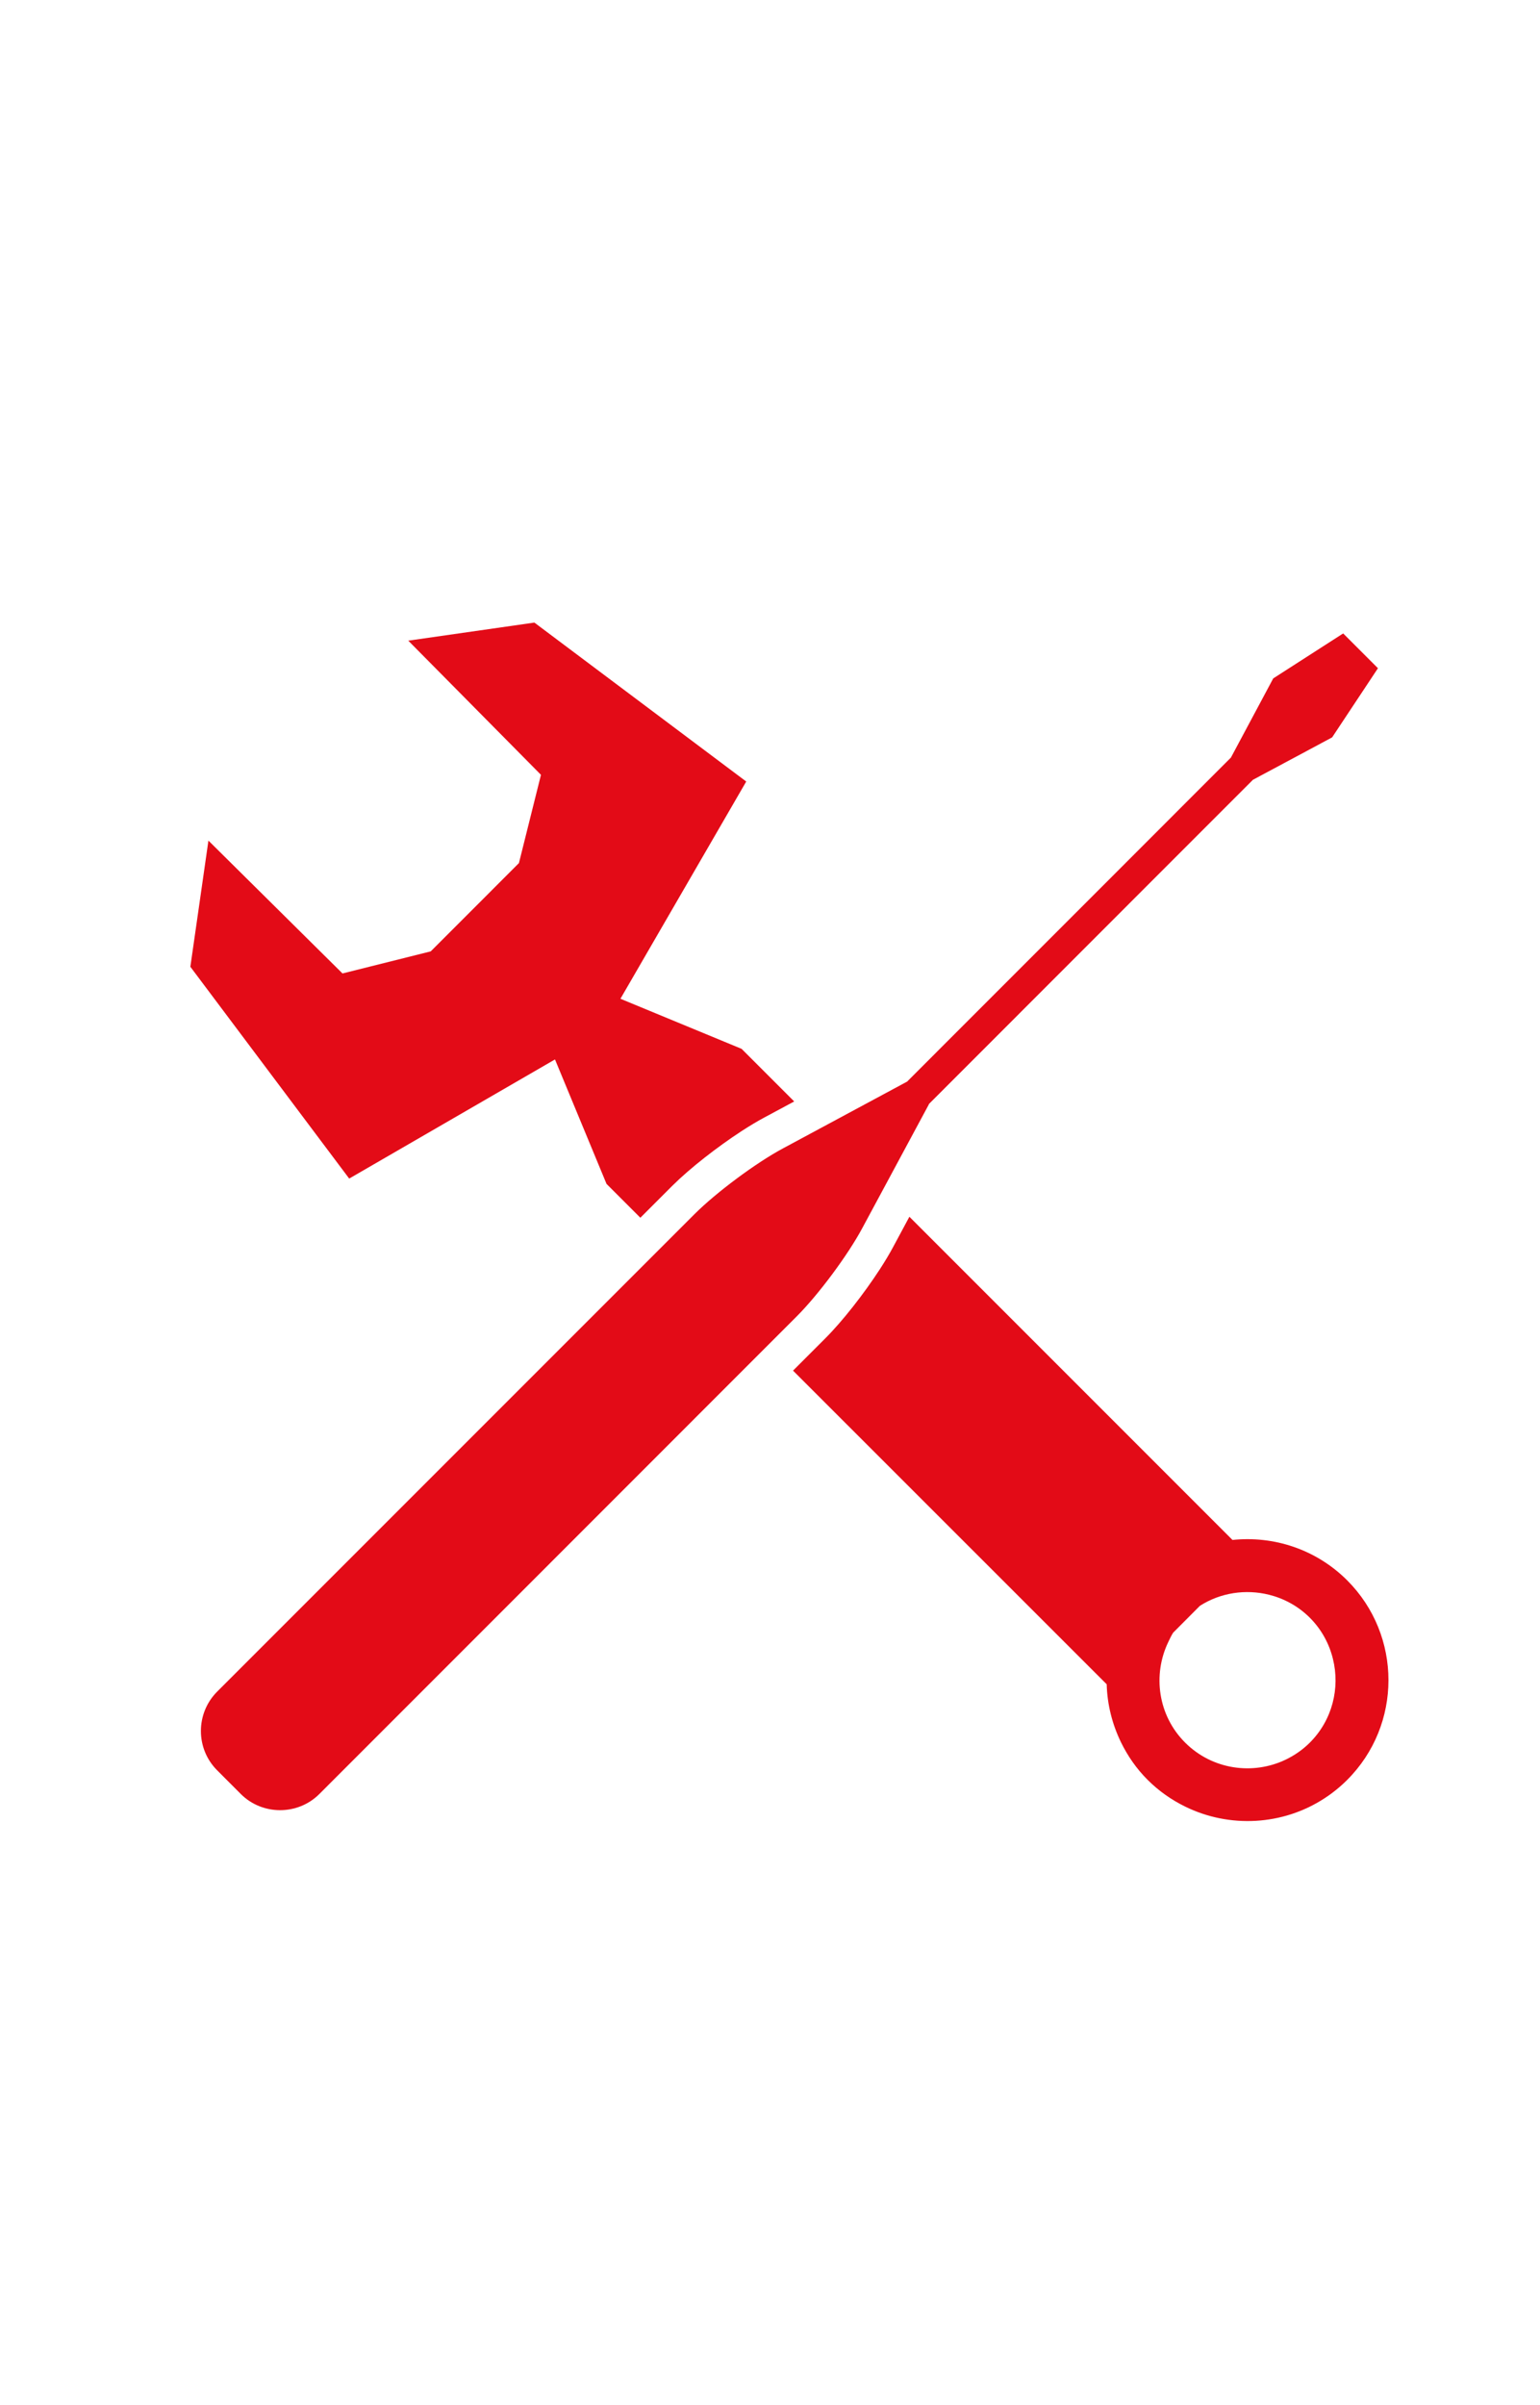
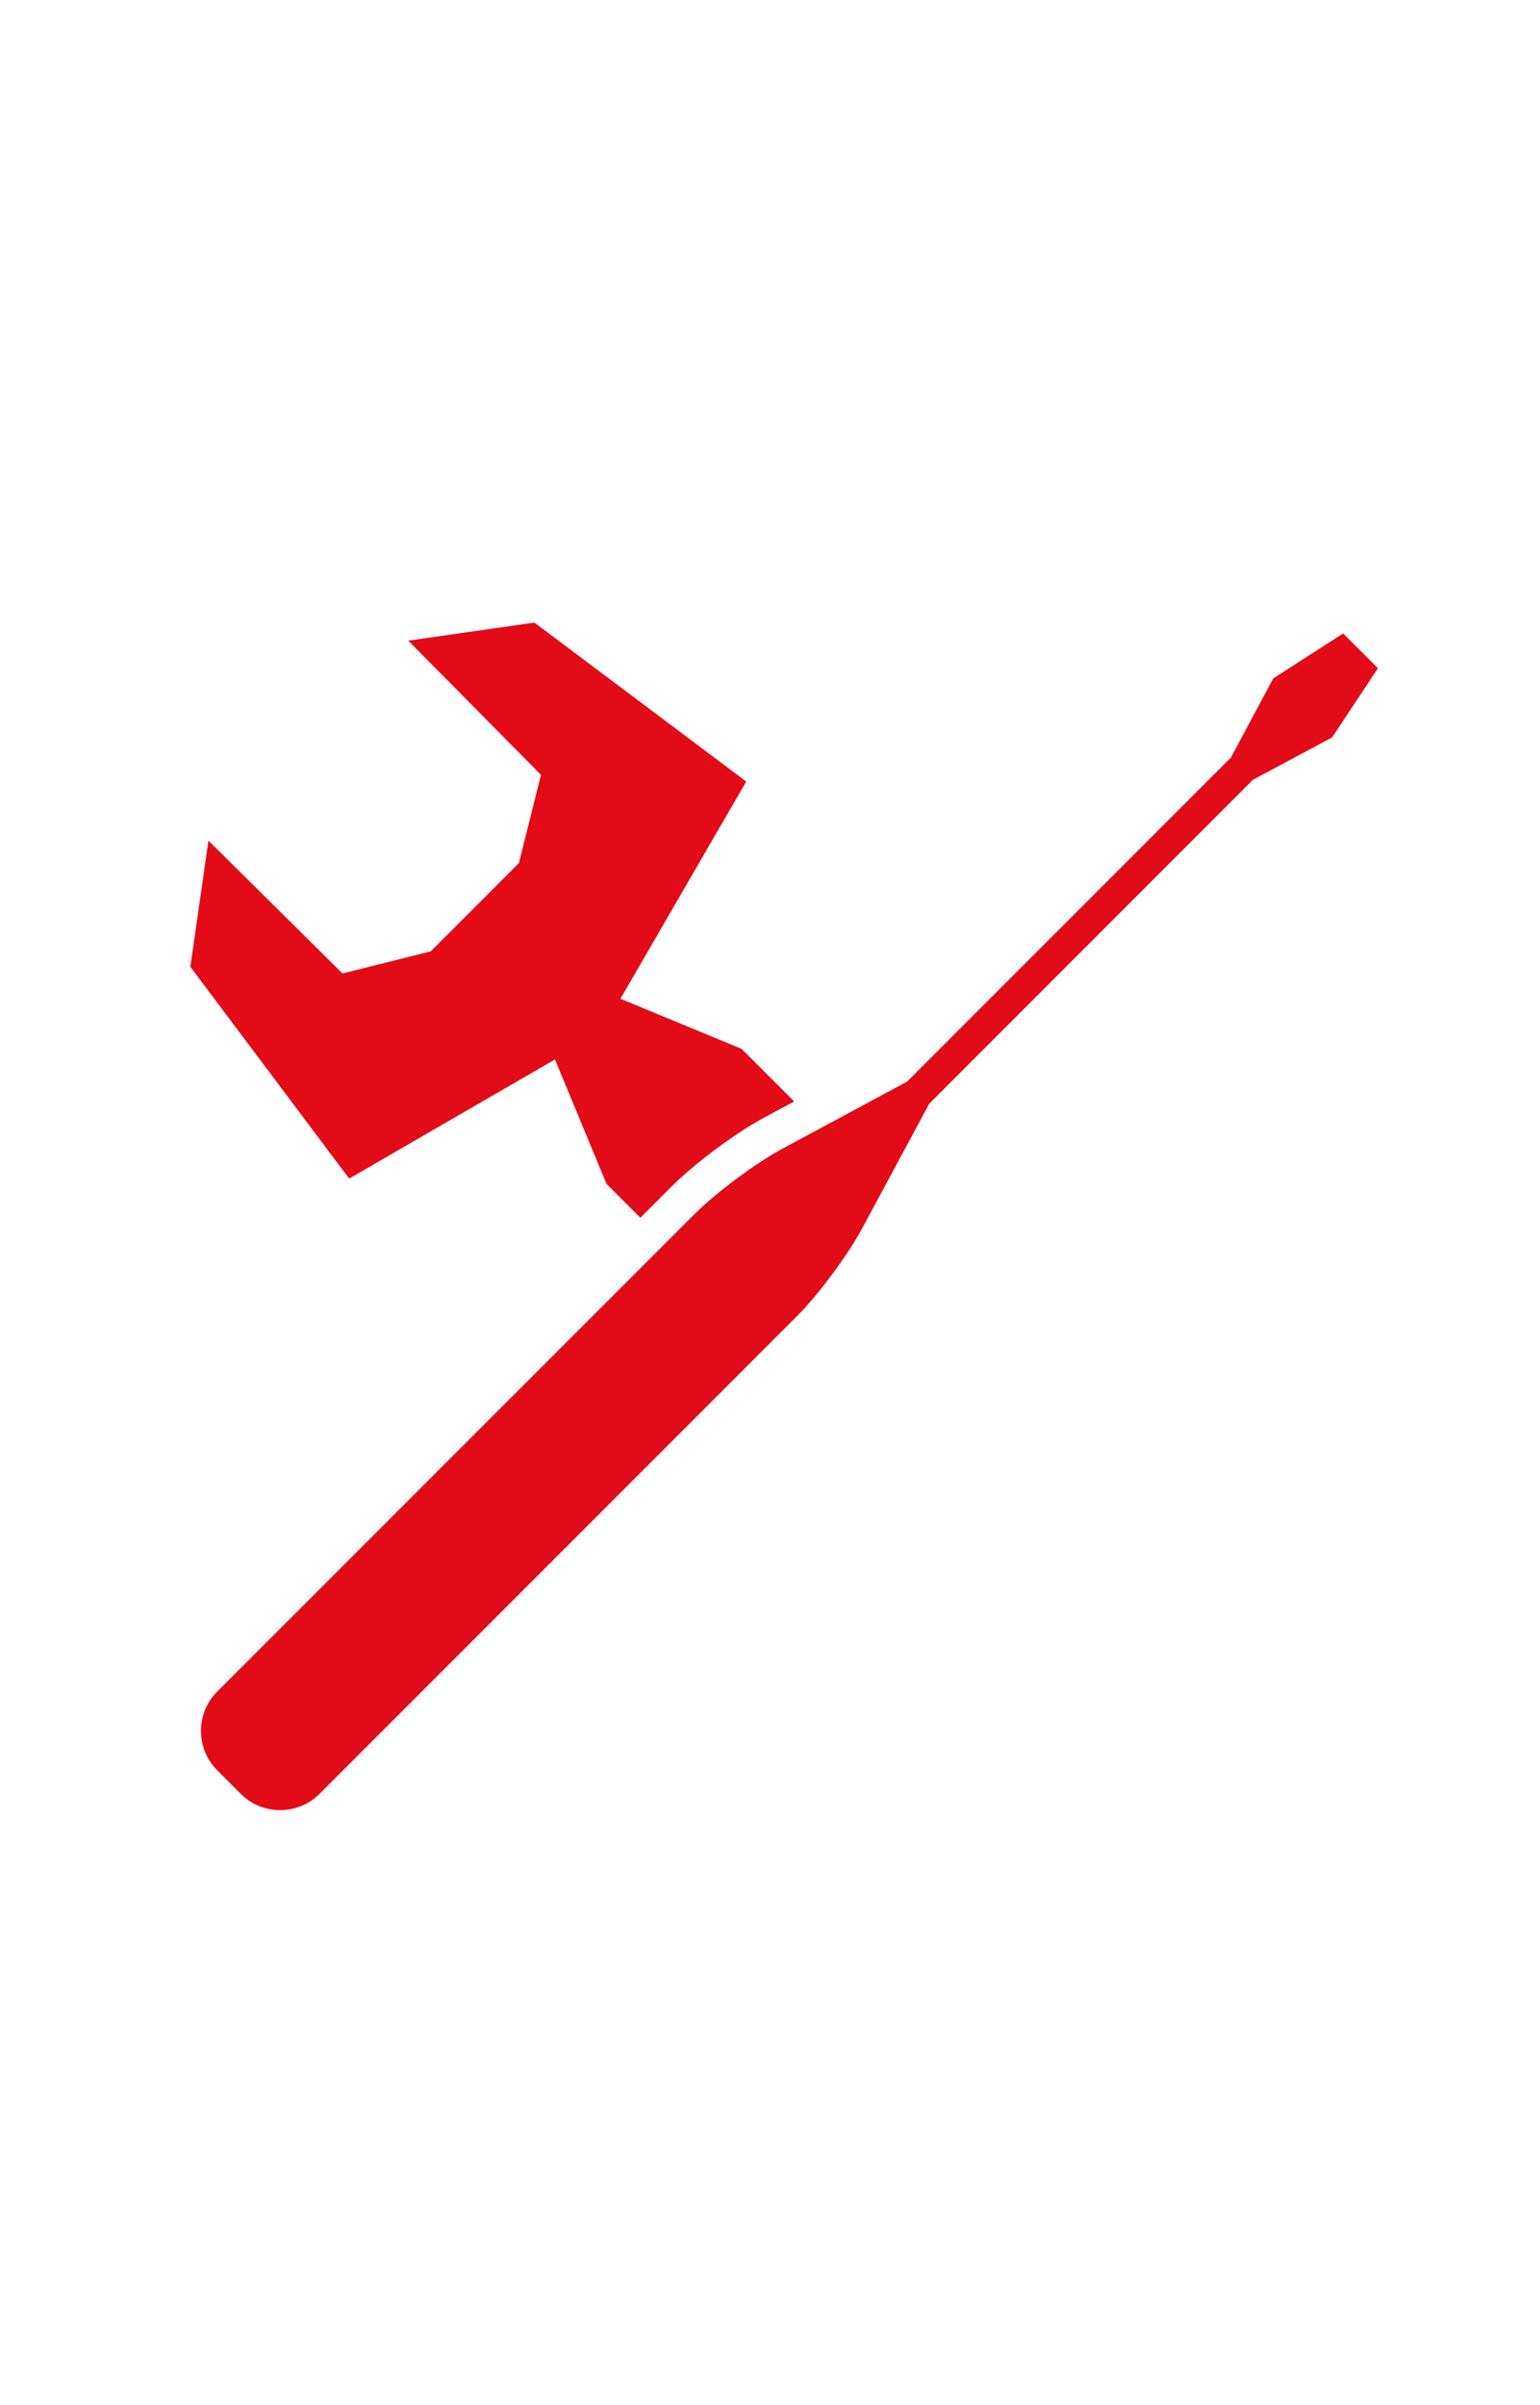
<svg xmlns="http://www.w3.org/2000/svg" version="1.1" id="Calque_1" x="0px" y="0px" viewBox="0 0 292.22 456.2" style="enable-background:new 0 0 292.22 456.2;" xml:space="preserve">
  <style type="text/css">
	.st0{fill:#E30B17;}
</style>
  <g>
-     <path class="st0" d="M163.62,232.97l4.54-8.43l8.05-14.96c0.03-0.07,0.04-0.12,0.07-0.17l53.7-53.72l7.77-7.77l10.97-5.87   l4.06-2.18l8.69-13.11l-6.6-6.6l-13.27,8.53l-2.26,4.23l-5.77,10.79l-7.77,7.77l-7.53,7.54l-46.16,46.17   c0,0.01-0.01,0.01-0.01,0.01c-0.06,0.02-0.1,0.03-0.17,0.08l-23.39,12.58c-5.1,2.73-12.63,8.34-16.73,12.43l-6.56,6.56l-1.21,1.21   l-0.22,0.22l-82.62,82.62c0,0,0,0.01-0.01,0.01c-4.09,4.11-4.09,10.81,0.01,14.9l4.49,4.5c4.09,4.09,10.81,4.09,14.9,0.01   c0.01,0,0.01,0,0.01-0.01l54.4-54.41l28.44-28.45l7.76-7.76C155.28,245.61,160.89,238.08,163.62,232.97z" />
-     <path class="st0" d="M255.64,299.79c-5.94-5.94-14-8.49-21.77-7.67l-61.31-61.31l-3.09,5.75c-0.69,1.29-1.55,2.72-2.51,4.2   c-3.03,4.66-7.09,9.86-10.39,13.15l-6.09,6.09L210,319.5c0.1,3.79,1.03,7.55,2.72,11.02c1.26,2.57,2.92,4.99,5.06,7.12   c2.13,2.13,4.54,3.8,7.11,5.06c8.39,4.12,18.51,3.61,26.45-1.58c1.52-0.99,2.96-2.15,4.29-3.48   C266.08,327.2,266.07,310.23,255.64,299.79z M248.55,330.56c-1.36,1.36-2.91,2.42-4.56,3.22c-6.23,3-13.95,1.94-19.11-3.22   c-5.17-5.16-6.19-12.87-3.19-19.09c0.29-0.6,0.56-1.2,0.92-1.76l5.07-5.09c3.94-2.52,8.7-3.2,13.11-2.11   c2.84,0.71,5.54,2.15,7.75,4.36c2.24,2.24,3.69,4.96,4.39,7.83C254.29,320.2,252.84,326.27,248.55,330.56z" />
+     <path class="st0" d="M163.62,232.97l4.54-8.43l8.05-14.96c0.03-0.07,0.04-0.12,0.07-0.17l53.7-53.72l7.77-7.77l10.97-5.87   l4.06-2.18l8.69-13.11l-6.6-6.6l-13.27,8.53l-2.26,4.23l-5.77,10.79l-7.77,7.77l-7.53,7.54l-46.16,46.17   c0,0.01-0.01,0.01-0.01,0.01c-0.06,0.02-0.1,0.03-0.17,0.08l-23.39,12.58c-5.1,2.73-12.63,8.34-16.73,12.43l-6.56,6.56l-1.21,1.21   l-0.22,0.22l-82.62,82.62c-4.09,4.11-4.09,10.81,0.01,14.9l4.49,4.5c4.09,4.09,10.81,4.09,14.9,0.01   c0.01,0,0.01,0,0.01-0.01l54.4-54.41l28.44-28.45l7.76-7.76C155.28,245.61,160.89,238.08,163.62,232.97z" />
    <path class="st0" d="M105.31,200.97l9.78,23.61l6.42,6.42l6.1-6.1c3.32-3.3,8.5-7.34,13.14-10.36c1.47-0.95,2.89-1.81,4.18-2.5   l5.77-3.1l-9.98-9.98l-22.99-9.5l23.87-41.21L101.4,118.1l-23.93,3.43l5.77,5.83l19.41,19.62l-4.18,16.74l-7.77,7.78l-1.2,1.2   l-7.77,7.77h0l-16.74,4.19l-25.44-25.2l-1.94,13.55l-1.49,10.38l30.14,40.18L105.31,200.97z" />
  </g>
</svg>